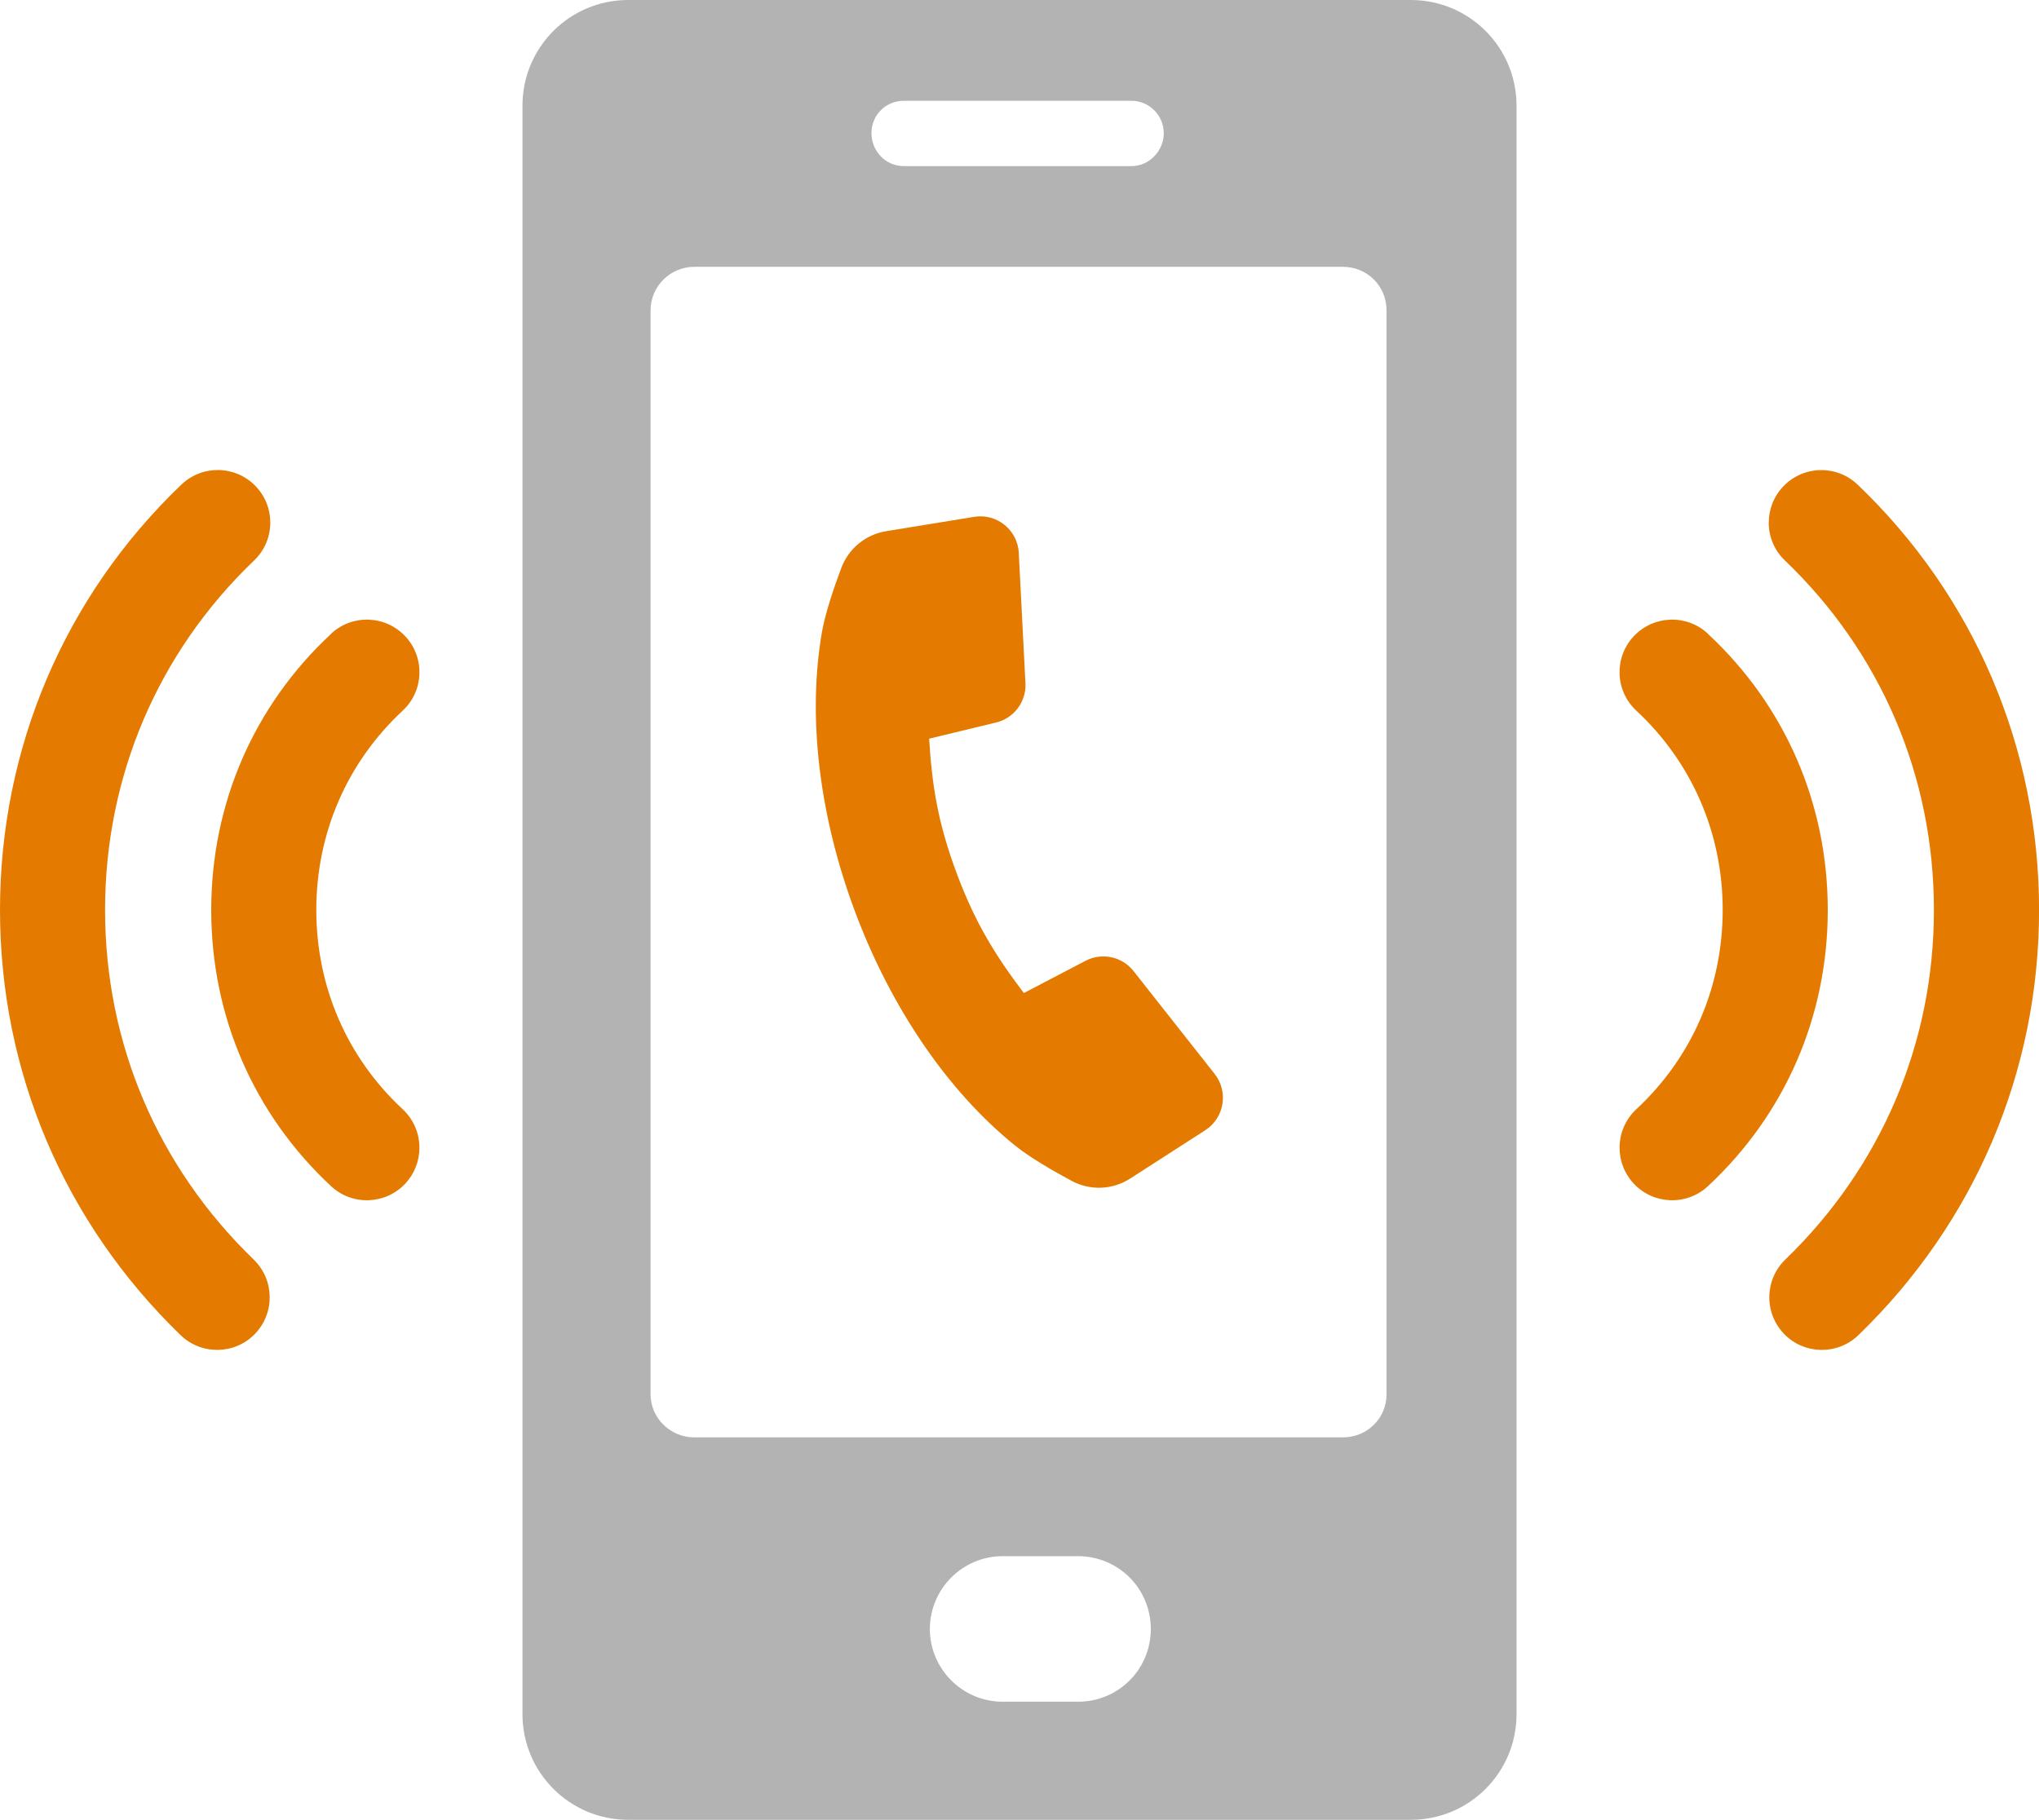
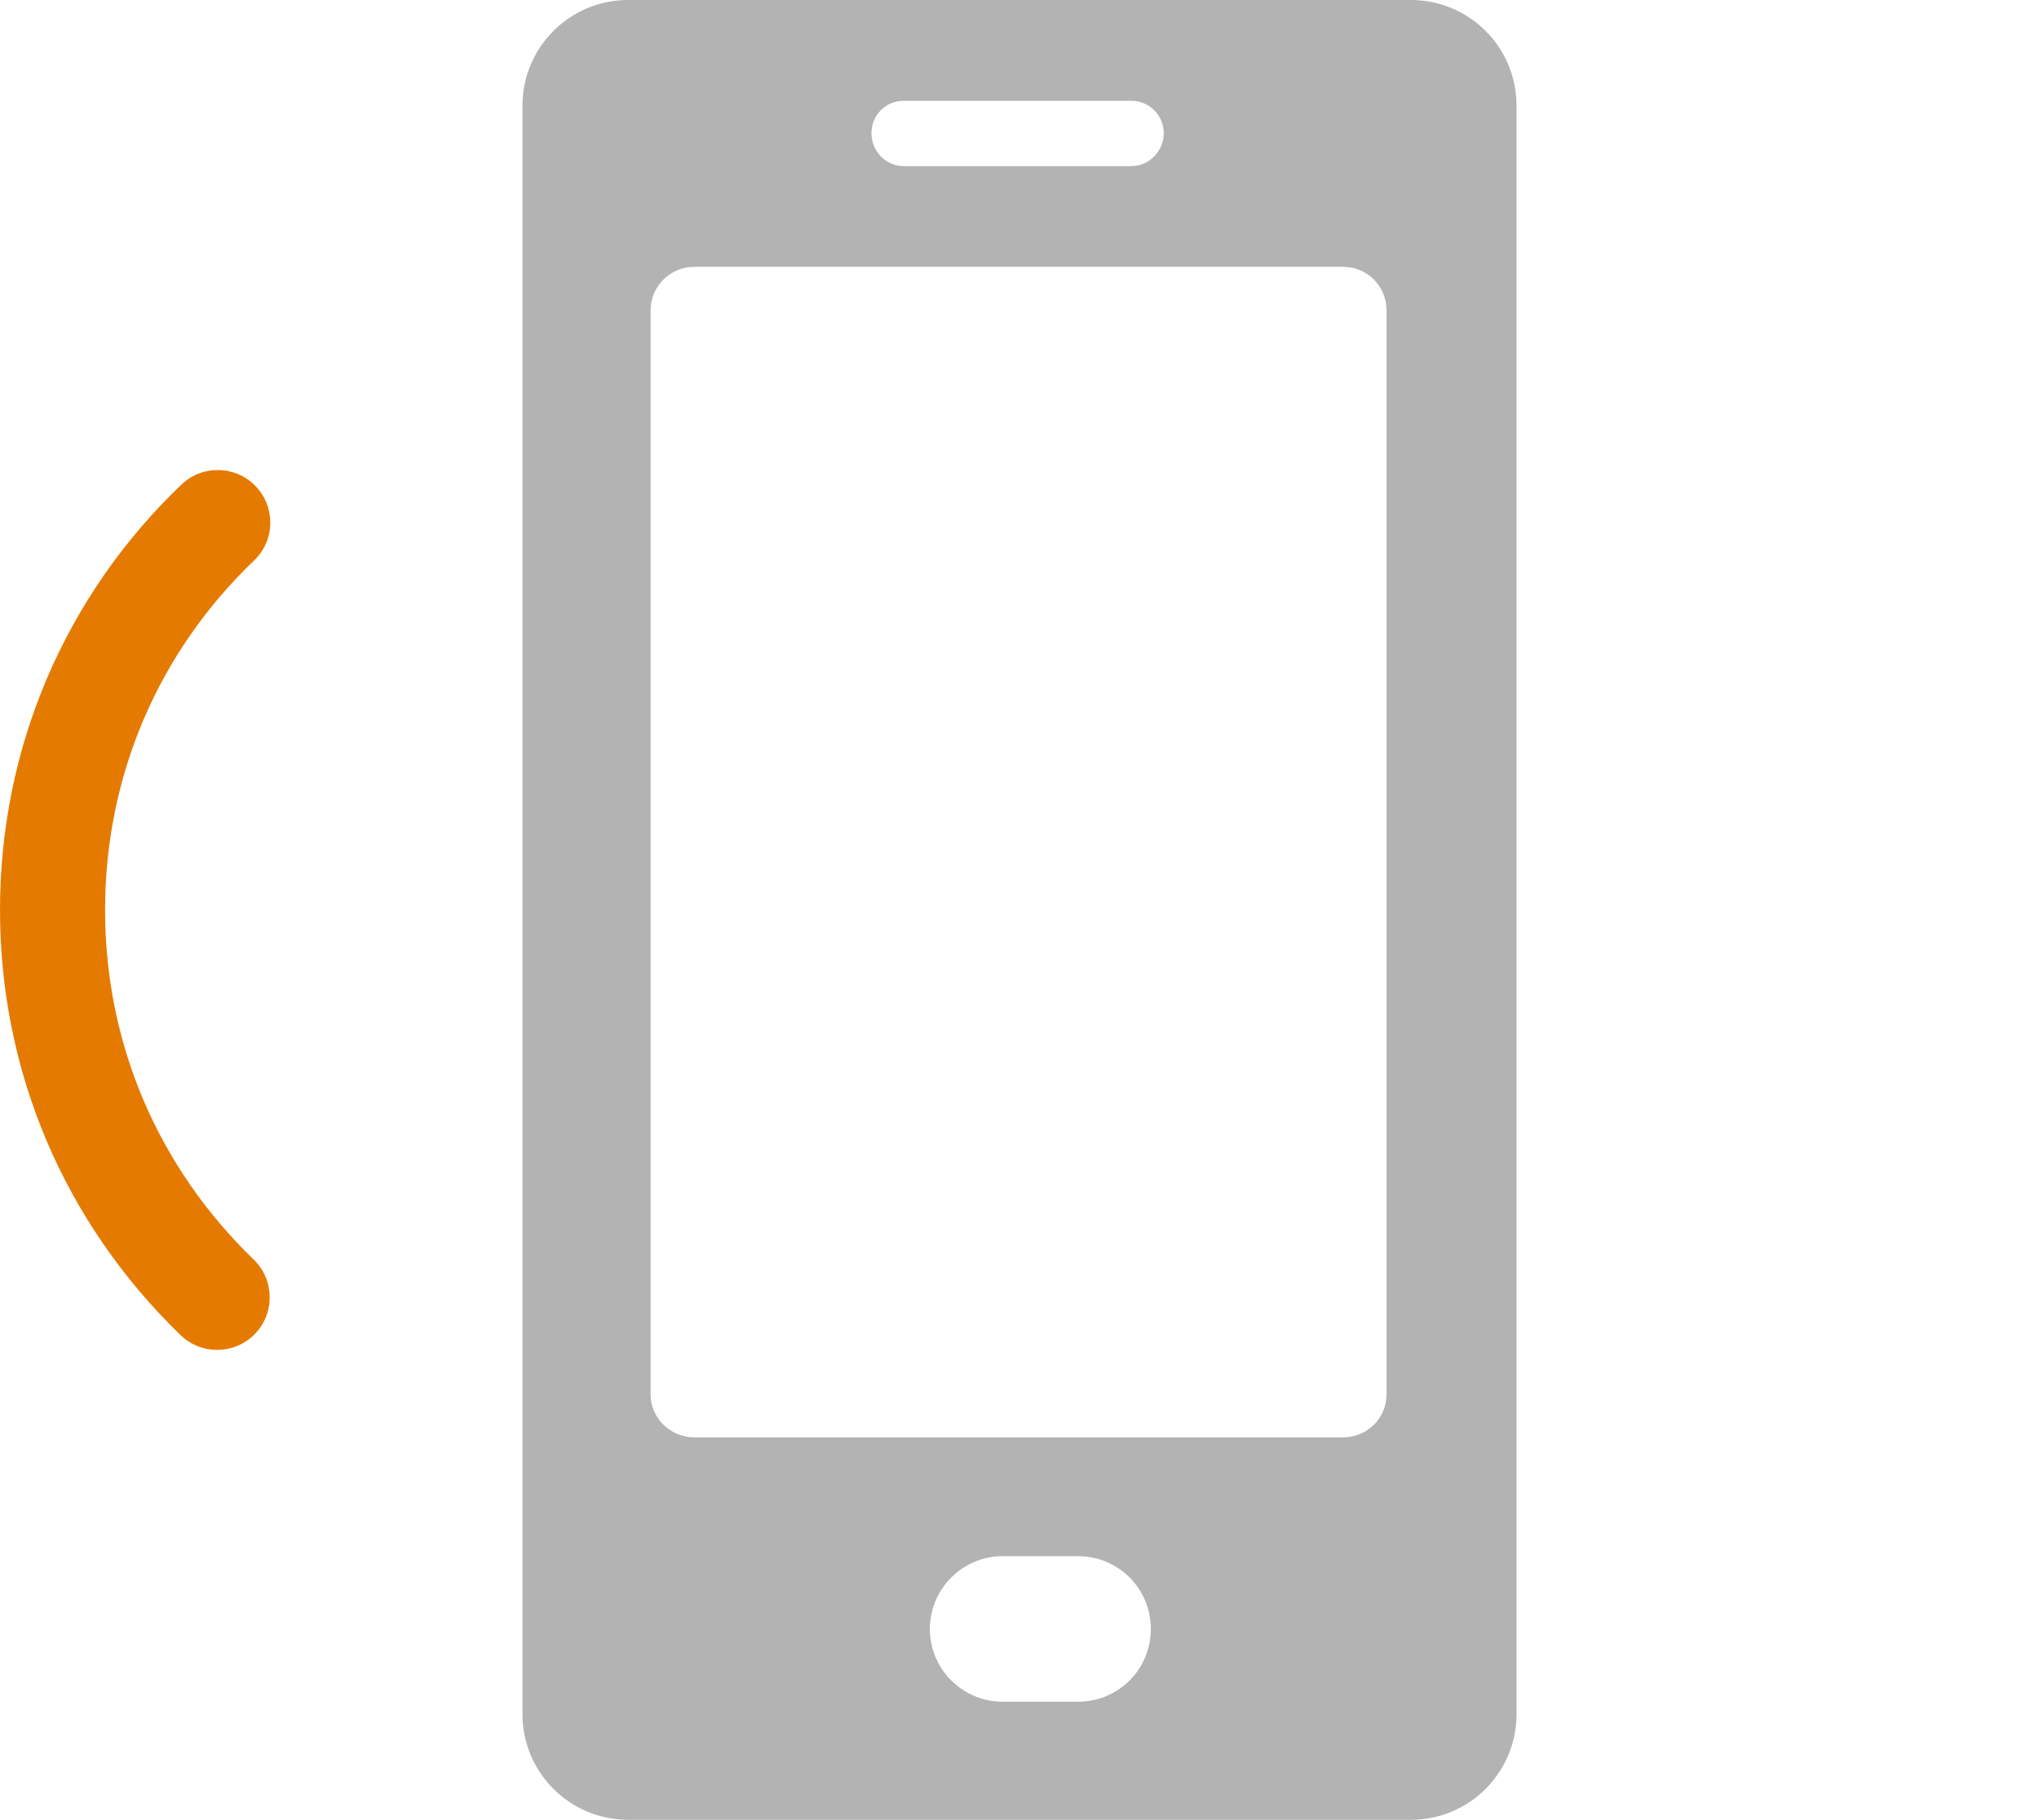
<svg xmlns="http://www.w3.org/2000/svg" id="Layer_2" data-name="Layer 2" viewBox="0 0 281.38 251.2">
  <defs>
    <style>
      .vinyl-imagination-orange {
      fill: #e57a00
      }

      .vinyl-imagination-grey {
        fill: #b3b3b3;
      }
    </style>
  </defs>
  <g id="Layer_1-2">
-     <path class="vinyl-imagination-orange" d="m167.64,148.26l-11.21-14.22c-1.58-2.01-4.37-2.6-6.63-1.42l-8.51,4.45c-3.95-5.21-6.7-9.69-9.22-16.4-2.69-7.16-3.46-12.39-3.85-18.71l9.23-2.23c2.49-.6,4.19-2.88,4.06-5.43l-.92-17.99c-.16-3.16-3.03-5.48-6.16-4.97l-12.15,1.98c-2.82.46-5.17,2.39-6.18,5.07-1.03,2.74-2.21,6.23-2.67,8.84-2.03,11.68-.39,25.42,4.6,38.7,4.98,13.27,12.79,24.7,22.01,32.16,2.07,1.67,5.27,3.53,7.86,4.91,2.55,1.37,5.64,1.24,8.07-.33l10.36-6.67c2.63-1.7,3.23-5.29,1.3-7.75Z" />
    <path class="vinyl-imagination-grey" d="m194.69,0h-108c-8.07,0-14.59,6.52-14.59,14.59v222.01c0,8.07,6.53,14.59,14.59,14.59h108c8.07,0,14.59-6.52,14.59-14.59V14.59c0-8.07-6.52-14.59-14.59-14.59Zm-69.97,13.91h31.42c2.49,0,4.46,2.06,4.46,4.47s-1.97,4.55-4.46,4.55h-31.42c-2.49,0-4.46-2.06-4.46-4.55s1.97-4.47,4.46-4.47Zm24.04,220.98h-10.39c-5.58,0-10.05-4.55-10.05-10.04s4.47-10.05,10.05-10.05h10.39c5.58,0,10.05,4.47,10.05,10.05s-4.47,10.04-10.05,10.04Zm42.58-42.41c0,3.26-2.66,5.92-6.01,5.92h-89.54c-3.26,0-6.01-2.66-6.01-5.92V42.84c0-3.35,2.75-6.01,6.01-6.01h89.54c3.35,0,6.01,2.66,6.01,6.01v149.64Z" />
    <g>
      <g>
        <g>
-           <path class="vinyl-imagination-orange" d="m235.69,87.47c-2.93-2.73-7.52-2.56-10.25.37-2.73,2.94-2.57,7.52.37,10.25,7.68,7.15,11.92,16.92,11.92,27.51s-4.23,20.36-11.92,27.51c-1.54,1.43-2.31,3.37-2.31,5.31,0,1.77.64,3.54,1.94,4.94,2.73,2.93,7.32,3.1,10.25.37,10.67-9.93,16.54-23.47,16.54-38.12s-5.87-28.2-16.54-38.12Z" />
-           <path class="vinyl-imagination-orange" d="m244.08,72.13c0,1.91.75,3.82,2.24,5.24,13.26,12.68,20.56,29.81,20.56,48.23s-7.28,35.47-20.51,48.26c-2.88,2.79-2.95,7.38-.17,10.26,2.78,2.88,7.38,2.95,10.26.17,16.07-15.55,24.93-36.39,24.93-58.68s-8.89-43.27-25.03-58.71c-2.9-2.77-7.49-2.67-10.26.23-1.35,1.41-2.01,3.21-2.01,5.01Z" />
-         </g>
+           </g>
        <g>
-           <path class="vinyl-imagination-orange" d="m45.69,87.47c2.93-2.73,7.52-2.56,10.25.37,2.73,2.94,2.57,7.52-.37,10.25-7.68,7.15-11.92,16.92-11.92,27.51s4.23,20.36,11.92,27.51c1.54,1.43,2.31,3.37,2.31,5.31,0,1.77-.64,3.54-1.94,4.94-2.73,2.93-7.32,3.1-10.25.37-10.67-9.93-16.54-23.47-16.54-38.12s5.87-28.2,16.54-38.12Z" />
          <path class="vinyl-imagination-orange" d="m37.3,72.13c0,1.91-.75,3.82-2.24,5.24-13.26,12.68-20.56,29.81-20.56,48.23s7.28,35.47,20.51,48.26c2.88,2.79,2.95,7.38.17,10.26-2.78,2.88-7.38,2.95-10.26.17C8.85,168.73,0,147.89,0,125.6s8.89-43.27,25.03-58.71c2.9-2.77,7.49-2.67,10.26.23,1.35,1.41,2.01,3.21,2.01,5.01Z" />
        </g>
      </g>
    </g>
  </g>
</svg>